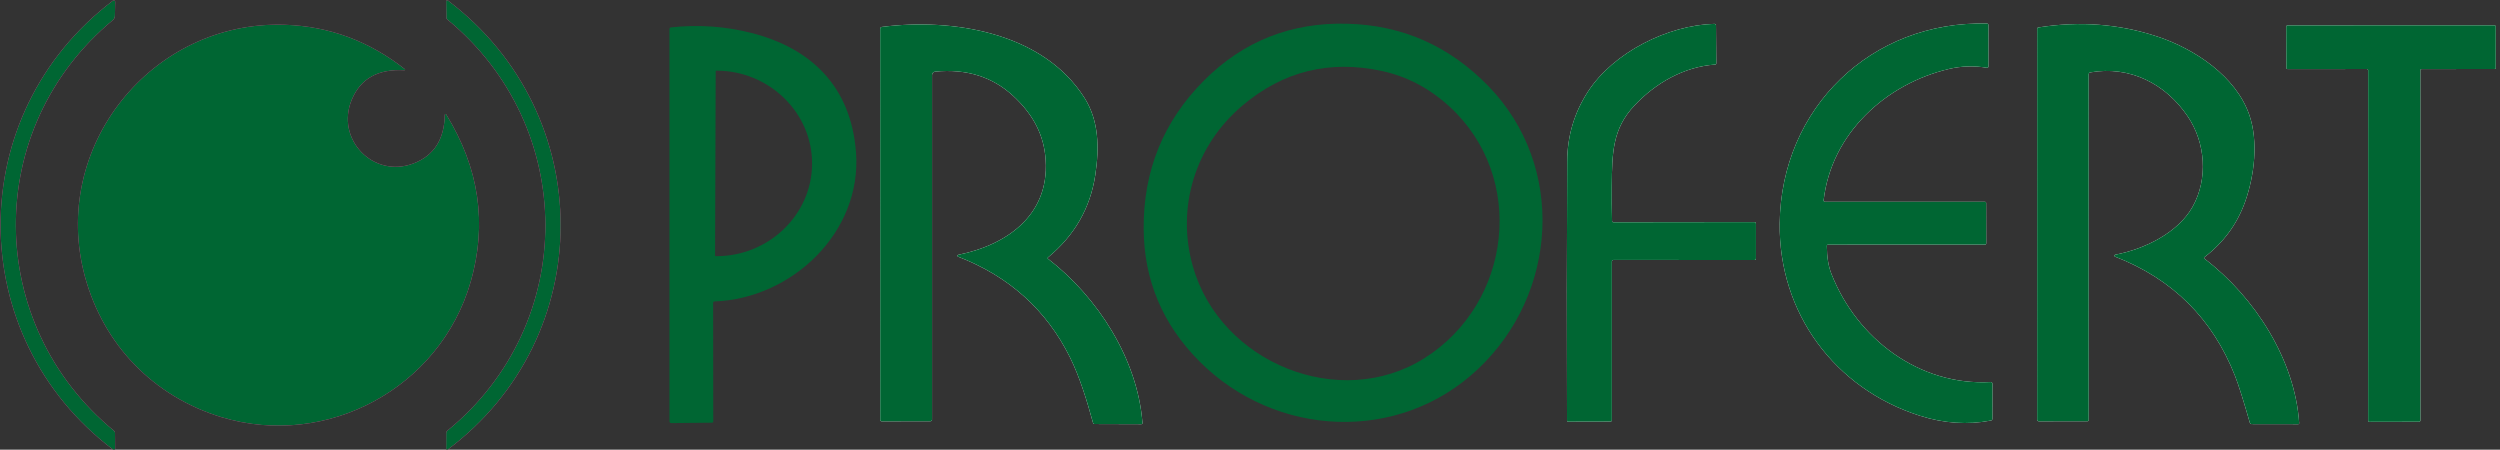
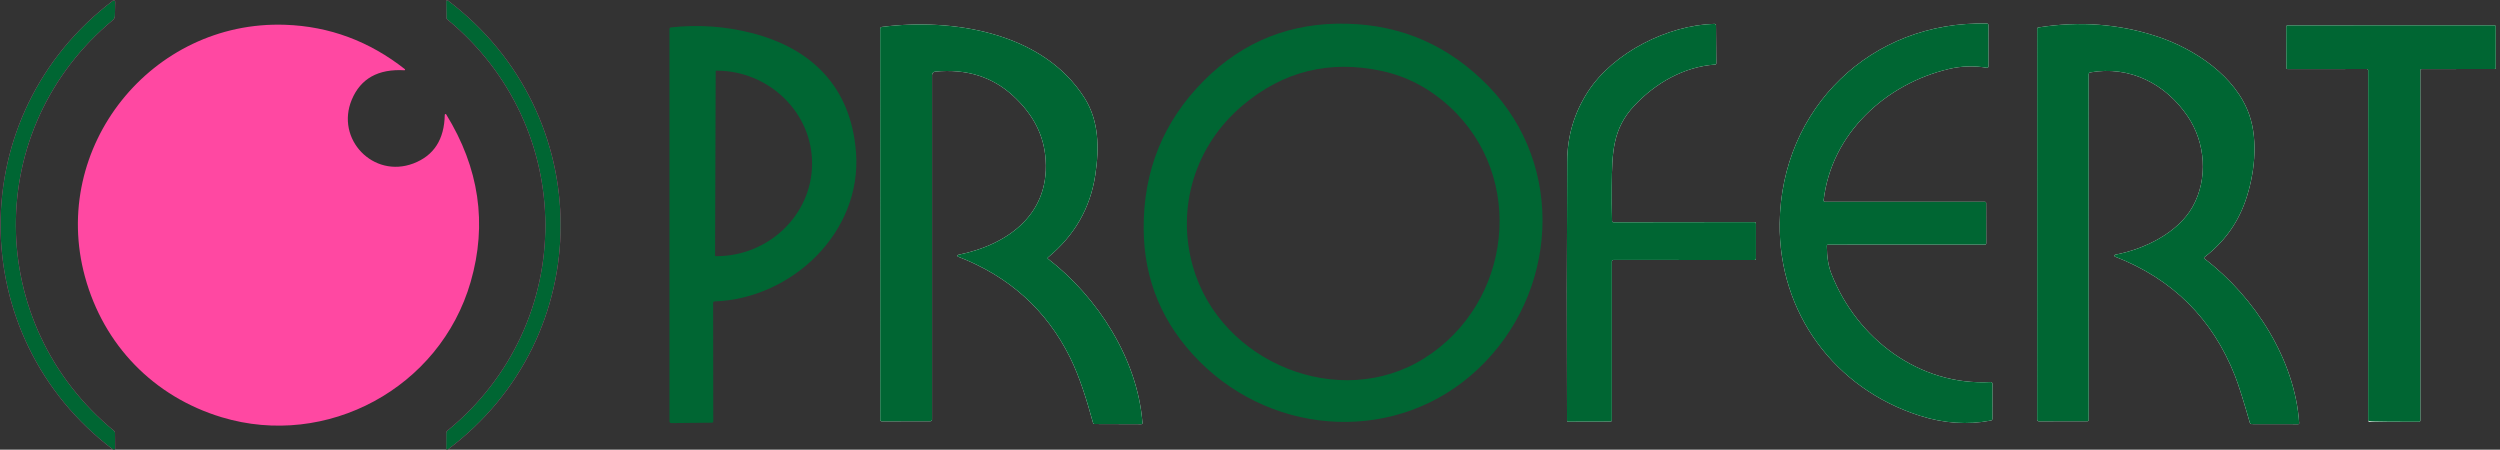
<svg xmlns="http://www.w3.org/2000/svg" viewBox="0 0 606 109" style="fill-rule:evenodd;clip-rule:evenodd;stroke-linejoin:round;stroke-miterlimit:2;">
  <rect x="0" y="0" width="606" height="109" fill="#333333" stroke="none" />
  <g transform="matrix(1, 0, 0, 1, -29.957, -81.406)">
    <g transform="matrix(0.595,0,0,0.595,-226.795,-41.155)">
      <path d="M478,381.51C425.13,338.12 424.31,258.31 477.52,214.15C478.021,213.738 478.317,213.123 478.33,212.47L478.45,206.76C478.45,206.757 478.45,206.753 478.45,206.75C478.45,206.421 478.179,206.15 477.85,206.15C477.72,206.15 477.594,206.192 477.49,206.27C416.38,252.56 416.53,343.11 477.72,389.27C477.797,389.33 477.892,389.363 477.99,389.363C478.232,389.363 478.43,389.164 478.43,388.923C478.43,388.918 478.43,388.914 478.43,388.91L478.37,382.3C478.37,381.996 478.234,381.707 478,381.51" style="fill-rule: nonzero; fill: rgb(255, 72, 162);" />
    </g>
    <g transform="matrix(0.595,0,0,0.595,-226.795,-41.155)">
      <path d="M613.69,213.88C666.72,257.37 667.32,337.73 613.72,381.47C613.449,381.684 613.29,382.012 613.29,382.36L613.28,388.98C613.28,389.407 613.453,389.493 613.8,389.24C675.33,343.25 675.21,252.42 614,206.19C613.92,206.127 613.821,206.092 613.72,206.092C613.473,206.092 613.27,206.295 613.27,206.542C613.27,206.548 613.27,206.554 613.27,206.56L613.36,213.2C613.367,213.461 613.487,213.709 613.69,213.88" style="fill-rule: nonzero; fill: rgb(255, 72, 162);" />
    </g>
    <g transform="matrix(0.595,0,0,0.595,-226.795,-41.155)">
      <path d="M521.84,375.97C564.54,388.88 610.78,364.15 623.27,320.81C630.083,297.17 626.753,274.423 613.28,252.57C613.223,252.482 613.125,252.429 613.02,252.429C612.853,252.429 612.715,252.563 612.71,252.73C612.537,262.777 608.28,269.39 599.94,272.57C583.62,278.79 568.09,262.69 574.84,246.57C578.447,237.983 585.597,233.997 596.29,234.61C596.297,234.611 596.304,234.611 596.311,234.611C596.448,234.611 596.561,234.498 596.561,234.361C596.561,234.282 596.524,234.207 596.46,234.16C581.947,222.74 565.703,216.713 547.73,216.08C493.28,214.16 451.69,265.94 466.14,318.76C473.75,346.58 494.12,367.59 521.84,375.97" style="fill-rule: nonzero; fill: rgb(255, 72, 162);" />
    </g>
    <g transform="matrix(0.595,0,0,0.595,-226.795,-41.155)">
      <path d="M477.52,214.15C424.31,258.31 425.13,338.12 478,381.51C478.234,381.707 478.37,381.996 478.37,382.3L478.43,388.91C478.43,388.914 478.43,388.918 478.43,388.923C478.43,389.164 478.232,389.363 477.99,389.363C477.892,389.363 477.797,389.33 477.72,389.27C416.53,343.11 416.38,252.56 477.49,206.27C477.594,206.192 477.72,206.15 477.85,206.15C478.179,206.15 478.45,206.421 478.45,206.75C478.45,206.753 478.45,206.757 478.45,206.76L478.33,212.47C478.317,213.123 478.021,213.738 477.52,214.15Z" style="fill-rule: nonzero; fill: rgb(0, 102, 51);" />
    </g>
    <g transform="matrix(0.595,0,0,0.595,-226.795,-41.155)">
      <path d="M613.72,381.47C667.32,337.73 666.72,257.37 613.69,213.88C613.487,213.709 613.367,213.461 613.36,213.2L613.27,206.56C613.27,206.554 613.27,206.548 613.27,206.542C613.27,206.295 613.473,206.092 613.72,206.092C613.821,206.092 613.92,206.127 614,206.19C675.21,252.42 675.33,343.25 613.8,389.24C613.453,389.493 613.28,389.407 613.28,388.98L613.29,382.36C613.29,382.012 613.449,381.684 613.72,381.47Z" style="fill-rule: nonzero; fill: rgb(0, 102, 51);" />
    </g>
    <g transform="matrix(0.595,0,0,0.595,-226.795,-41.155)">
-       <path d="M521.84,375.97C494.12,367.59 473.75,346.58 466.14,318.76C451.69,265.94 493.28,214.16 547.73,216.08C565.703,216.713 581.947,222.74 596.46,234.16C596.524,234.207 596.561,234.282 596.561,234.361C596.561,234.498 596.448,234.611 596.311,234.611C596.304,234.611 596.297,234.611 596.29,234.61C585.597,233.997 578.447,237.983 574.84,246.57C568.09,262.69 583.62,278.79 599.94,272.57C608.28,269.39 612.537,262.777 612.71,252.73C612.715,252.563 612.853,252.429 613.02,252.429C613.125,252.429 613.223,252.482 613.28,252.57C626.753,274.423 630.083,297.17 623.27,320.81C610.78,364.15 564.54,388.88 521.84,375.97Z" style="fill-rule: nonzero; fill: rgb(0, 102, 51);" />
-     </g>
+       </g>
  </g>
  <g transform="matrix(0.63, 0, 0, 0.63, 38.517, -262.158)">
    <path d="M507.44,558.21C538.34,529.17 541.39,480.08 511.64,449.36C496.607,433.84 478.477,425.803 457.25,425.25C435.577,424.69 417.197,431.977 402.11,447.11C386.477,462.79 378.74,481.833 378.9,504.24C379.04,524.027 386.23,541.037 400.47,555.27C429.67,584.46 476.98,586.83 507.44,558.21" style="fill:none;fill-rule:nonzero;" />
  </g>
  <g transform="matrix(0.63, 0, 0, 0.63, 38.517, -262.158)">
    <path d="M640.52,493.22C643.48,467.49 664.41,448.35 688.84,442.63C693.587,441.517 698.427,441.373 703.36,442.2C703.386,442.204 703.413,442.207 703.44,442.207C703.708,442.207 703.928,441.988 703.93,441.72L703.92,425.78C703.92,425.4 703.73,425.203 703.35,425.19C658.86,424.07 624.19,457.65 623.62,502C623.18,536.48 644.72,565.62 677.51,576.07C686.81,579.037 695.937,579.657 704.89,577.93C705.263,577.857 705.45,577.63 705.45,577.25L705.47,563.75C705.47,563.745 705.47,563.74 705.47,563.735C705.462,563.395 705.18,563.122 704.846,563.129C704.841,563.13 704.835,563.13 704.83,563.13C677.25,564.63 653.35,546.45 643.51,521.47C642.37,518.583 641.787,515.007 641.76,510.74C641.76,510.413 641.923,510.25 642.25,510.25L702.55,510.24C702.917,510.24 703.097,510.06 703.09,509.7L703.06,494.29C703.06,493.95 702.887,493.78 702.54,493.78L641.02,493.77C641.019,493.77 641.018,493.77 641.017,493.77C640.743,493.77 640.517,493.544 640.517,493.27C640.517,493.253 640.518,493.237 640.52,493.22" style="fill:white;fill-rule:nonzero;" />
  </g>
  <g transform="matrix(0.63, 0, 0, 0.63, 38.517, -262.158)">
    <path d="M559.11,501.06C558.997,496.607 558.963,492.16 559.01,487.72C559.14,474.8 559.29,465.66 567.78,456.67C575.81,448.15 586.63,441.83 598.76,440.96C599.073,440.94 599.23,440.77 599.23,440.45L599.12,425.97C599.113,425.517 598.883,425.297 598.43,425.31C580.72,425.77 559.6,436.26 549.8,451.44C544.547,459.567 541.9,468.507 541.86,478.26C541.7,511.5 541.677,544.723 541.79,577.93C541.79,578.166 541.984,578.36 542.22,578.36L558.49,578.32C558.863,578.313 559.05,578.127 559.05,577.76L559.05,516.79C559.05,516.357 559.27,516.14 559.71,516.14L613.92,516.16C614.233,516.16 614.49,515.898 614.49,515.58L614.49,502.29C614.49,501.817 614.257,501.58 613.79,501.58L559.71,501.65C559.317,501.65 559.117,501.453 559.11,501.06" style="fill:white;fill-rule:nonzero;" />
  </g>
  <g transform="matrix(0.63, 0, 0, 0.63, 38.517, -262.158)">
    <path d="M342.12,515.15C352.307,506.723 358.36,496.18 360.28,483.52C361.87,472.99 361.71,462.55 356.09,453.72C340.06,428.51 305.26,423.01 278.2,426.48C277.813,426.526 277.518,426.855 277.52,427.24L277.54,577.64C277.54,578.04 277.74,578.24 278.14,578.24L296.85,578.2C297.196,578.2 297.48,577.916 297.48,577.57L297.48,444.98C297.482,444.308 297.996,443.742 298.66,443.68C310.673,442.52 320.697,445.647 328.73,453.06C335.46,459.26 339.98,466.66 341.01,475.74C343.53,497.93 327.23,510.18 307.52,514.18C307.354,514.215 307.234,514.363 307.234,514.532C307.234,514.683 307.329,514.818 307.47,514.87C327.137,522.443 341.513,535.393 350.6,553.72C354.32,561.21 357.06,570.28 359.41,578.79C359.503,579.11 359.717,579.27 360.05,579.27L377.96,579.33C378.3,579.33 378.46,579.16 378.44,578.82C376.56,554.25 361.17,530.41 342.13,515.72C341.89,515.533 341.887,515.343 342.12,515.15" style="fill:white;fill-rule:nonzero;" />
  </g>
  <g transform="matrix(0.63, 0, 0, 0.63, 38.517, -262.158)">
    <path d="M787.07,515.06C794.443,509.4 799.653,502.297 802.7,493.75C806.3,483.66 807.83,470.57 804.34,460.42C799.21,445.51 783.34,434.96 768.97,430.2C754.257,425.327 738.987,424.157 723.16,426.69C722.847,426.743 722.69,426.927 722.69,427.24L722.68,577.58C722.68,577.582 722.68,577.583 722.68,577.585C722.683,577.941 722.973,578.233 723.325,578.23C723.326,578.23 723.328,578.23 723.33,578.23L742.03,578.21C742.299,578.21 742.52,577.989 742.52,577.72L742.51,444.74C742.51,444.3 742.73,444.043 743.17,443.97C758.11,441.35 771.97,448.16 780.6,460.88C787.47,471.02 788.53,484.99 782.43,495.78C776.78,505.77 763.87,512.02 752.72,514.12C752.534,514.152 752.396,514.315 752.396,514.504C752.396,514.667 752.498,514.813 752.65,514.87C774.763,523.45 790.15,538.74 798.81,560.74C800.163,564.18 802.063,570.19 804.51,578.77C804.598,579.079 804.879,579.295 805.2,579.3L823.17,579.33C823.17,579.33 823.17,579.33 823.171,579.33C823.352,579.33 823.501,579.181 823.501,579C823.501,578.993 823.5,578.987 823.5,578.98C821.95,554.72 806.49,530.44 787.07,515.67C786.803,515.463 786.803,515.26 787.07,515.06" style="fill:white;fill-rule:nonzero;" />
  </g>
  <g transform="matrix(0.63, 0, 0, 0.63, 38.517, -262.158)">
    <path d="M849.54,442.68C849.814,442.68 850.04,442.906 850.04,443.18L850.03,577.93C850.03,578.204 850.256,578.43 850.53,578.43L869.64,578.39C869.914,578.39 870.14,578.164 870.14,577.89L870.12,443.2C870.12,442.926 870.346,442.7 870.62,442.7L898.63,442.67C898.904,442.67 899.13,442.444 899.13,442.17L899.14,426.37C899.14,426.096 898.914,425.87 898.64,425.87L819.01,425.89C818.736,425.89 818.51,426.116 818.51,426.39L818.56,442.2C818.56,442.474 818.786,442.7 819.06,442.7L849.54,442.68" style="fill:white;fill-rule:nonzero;" />
  </g>
  <g transform="matrix(0.63, 0, 0, 0.63, 38.517, -262.158)">
    <path d="M416.96,456.69C398.69,472.1 391.38,495.92 397.83,518.62C408.39,555.81 454.4,574.45 486.91,553.95C520.58,532.74 526.26,484.31 496.58,457.14C488.86,450.073 480.173,445.503 470.52,443.43C450.413,439.103 432.56,443.523 416.96,456.69" style="fill:none;fill-rule:nonzero;" />
  </g>
  <g transform="matrix(1, 0, 0, 1, -52.843, -136.242)">
    <path d="M226.037,209.312C244.738,208.638 261.78,192.604 260.342,173.223C259.157,157.31 249.573,147.928 234.921,144.215C228.578,142.605 222.093,142.161 215.464,142.884C215.269,142.901 215.117,143.066 215.117,143.263L215.117,238.352C215.117,238.598 215.32,238.8 215.565,238.8L225.445,238.699C225.608,238.696 225.741,238.56 225.741,238.396L225.71,209.653C225.71,209.434 225.819,209.321 226.037,209.312ZM226.327,153.527L226.176,198.171C226.176,198.174 226.176,198.176 226.176,198.178C226.176,198.264 226.247,198.335 226.334,198.335L226.454,198.335C239.16,198.378 249.65,188.286 249.693,175.977L249.693,175.884C249.733,163.575 239.311,153.412 226.605,153.369L226.485,153.369C226.399,153.369 226.327,153.44 226.327,153.527Z" style="fill: rgb(0, 102, 51);" />
  </g>
  <g transform="matrix(0.63, 0, 0, 0.63, 38.517, -262.158)">
    <path d="M511.64,449.36C541.39,480.08 538.34,529.17 507.44,558.21C476.98,586.83 429.67,584.46 400.47,555.27C386.23,541.037 379.04,524.027 378.9,504.24C378.74,481.833 386.477,462.79 402.11,447.11C417.197,431.977 435.577,424.69 457.25,425.25C478.477,425.803 496.607,433.84 511.64,449.36ZM416.96,456.69C398.69,472.1 391.38,495.92 397.83,518.62C408.39,555.81 454.4,574.45 486.91,553.95C520.58,532.74 526.26,484.31 496.58,457.14C488.86,450.073 480.173,445.503 470.52,443.43C450.413,439.103 432.56,443.523 416.96,456.69Z" style="fill-rule: nonzero; fill: rgb(0, 102, 51);" />
  </g>
  <g transform="matrix(0.63, 0, 0, 0.63, 38.517, -262.158)">
    <path d="M641.02,493.77L702.54,493.78C702.887,493.78 703.06,493.95 703.06,494.29L703.09,509.7C703.097,510.06 702.917,510.24 702.55,510.24L642.25,510.25C641.923,510.25 641.76,510.413 641.76,510.74C641.787,515.007 642.37,518.583 643.51,521.47C653.35,546.45 677.25,564.63 704.83,563.13C704.835,563.13 704.841,563.13 704.846,563.129C705.18,563.122 705.462,563.395 705.47,563.735C705.47,563.74 705.47,563.745 705.47,563.75L705.45,577.25C705.45,577.63 705.263,577.857 704.89,577.93C695.937,579.657 686.81,579.037 677.51,576.07C644.72,565.62 623.18,536.48 623.62,502C624.19,457.65 658.86,424.07 703.35,425.19C703.73,425.203 703.92,425.4 703.92,425.78L703.93,441.72C703.928,441.988 703.708,442.207 703.44,442.207C703.413,442.207 703.386,442.204 703.36,442.2C698.427,441.373 693.587,441.517 688.84,442.63C664.41,448.35 643.48,467.49 640.52,493.22C640.518,493.237 640.517,493.253 640.517,493.27C640.517,493.544 640.743,493.77 641.017,493.77C641.018,493.77 641.019,493.77 641.02,493.77Z" style="fill-rule: nonzero; fill: rgb(0, 102, 51);" />
  </g>
  <g transform="matrix(0.63, 0, 0, 0.63, 38.517, -262.158)">
    <path d="M559.71,501.65L613.79,501.58C614.257,501.58 614.49,501.817 614.49,502.29L614.49,515.58C614.49,515.898 614.233,516.16 613.92,516.16L559.71,516.14C559.27,516.14 559.05,516.357 559.05,516.79L559.05,577.76C559.05,578.127 558.863,578.313 558.49,578.32L542.22,578.36C541.984,578.36 541.79,578.166 541.79,577.93C541.677,544.723 541.7,511.5 541.86,478.26C541.9,468.507 544.547,459.567 549.8,451.44C559.6,436.26 580.72,425.77 598.43,425.31C598.883,425.297 599.113,425.517 599.12,425.97L599.23,440.45C599.23,440.77 599.073,440.94 598.76,440.96C586.63,441.83 575.81,448.15 567.78,456.67C559.29,465.66 559.14,474.8 559.01,487.72C558.963,492.16 558.997,496.607 559.11,501.06C559.117,501.453 559.317,501.65 559.71,501.65Z" style="fill-rule: nonzero; fill: rgb(0, 102, 51);" />
  </g>
  <g transform="matrix(0.63, 0, 0, 0.63, 38.517, -262.158)">
    <path d="M342.13,515.72C361.17,530.41 376.56,554.25 378.44,578.82C378.46,579.16 378.3,579.33 377.96,579.33L360.05,579.27C359.717,579.27 359.503,579.11 359.41,578.79C357.06,570.28 354.32,561.21 350.6,553.72C341.513,535.393 327.137,522.443 307.47,514.87C307.329,514.818 307.234,514.683 307.234,514.532C307.234,514.363 307.354,514.215 307.52,514.18C327.23,510.18 343.53,497.93 341.01,475.74C339.98,466.66 335.46,459.26 328.73,453.06C320.697,445.647 310.673,442.52 298.66,443.68C297.996,443.742 297.482,444.308 297.48,444.98L297.48,577.57C297.48,577.916 297.196,578.2 296.85,578.2L278.14,578.24C277.74,578.24 277.54,578.04 277.54,577.64L277.52,427.24C277.518,426.855 277.813,426.526 278.2,426.48C305.26,423.01 340.06,428.51 356.09,453.72C361.71,462.55 361.87,472.99 360.28,483.52C358.36,496.18 352.307,506.723 342.12,515.15C341.887,515.343 341.89,515.533 342.13,515.72Z" style="fill-rule: nonzero; fill: rgb(0, 102, 51);" />
  </g>
  <g transform="matrix(0.63, 0, 0, 0.63, 38.517, -262.158)">
    <path d="M787.07,515.67C806.49,530.44 821.95,554.72 823.5,578.98C823.5,578.987 823.501,578.993 823.501,579C823.501,579.181 823.352,579.33 823.171,579.33C823.17,579.33 823.17,579.33 823.17,579.33L805.2,579.3C804.879,579.295 804.598,579.079 804.51,578.77C802.063,570.19 800.163,564.18 798.81,560.74C790.15,538.74 774.763,523.45 752.65,514.87C752.498,514.813 752.396,514.667 752.396,514.504C752.396,514.315 752.534,514.152 752.72,514.12C763.87,512.02 776.78,505.77 782.43,495.78C788.53,484.99 787.47,471.02 780.6,460.88C771.97,448.16 758.11,441.35 743.17,443.97C742.73,444.043 742.51,444.3 742.51,444.74L742.52,577.72C742.52,577.989 742.299,578.21 742.03,578.21L723.33,578.23C723.328,578.23 723.326,578.23 723.325,578.23C722.973,578.233 722.683,577.941 722.68,577.585C722.68,577.583 722.68,577.582 722.68,577.58L722.69,427.24C722.69,426.927 722.847,426.743 723.16,426.69C738.987,424.157 754.257,425.327 768.97,430.2C783.34,434.96 799.21,445.51 804.34,460.42C807.83,470.57 806.3,483.66 802.7,493.75C799.653,502.297 794.443,509.4 787.07,515.06C786.803,515.26 786.803,515.463 787.07,515.67Z" style="fill-rule: nonzero; fill: rgb(0, 102, 51);" />
  </g>
  <g transform="matrix(0.63, 0, 0, 0.63, 38.517, -262.158)">
-     <path d="M849.54,442.68L819.06,442.7C818.786,442.7 818.56,442.474 818.56,442.2L818.51,426.39C818.51,426.116 818.736,425.89 819.01,425.89L898.64,425.87C898.914,425.87 899.14,426.096 899.14,426.37L899.13,442.17C899.13,442.444 898.904,442.67 898.63,442.67L870.62,442.7C870.346,442.7 870.12,442.926 870.12,443.2L870.14,577.89C870.14,578.164 869.914,578.39 869.64,578.39L850.53,578.43C850.256,578.43 850.03,578.204 850.03,577.93L850.04,443.18C850.04,442.906 849.814,442.68 849.54,442.68Z" style="fill-rule: nonzero; fill: rgb(0, 102, 51);" />
+     <path d="M849.54,442.68L819.06,442.7C818.786,442.7 818.56,442.474 818.56,442.2L818.51,426.39C818.51,426.116 818.736,425.89 819.01,425.89L898.64,425.87C898.914,425.87 899.14,426.096 899.14,426.37L899.13,442.17C899.13,442.444 898.904,442.67 898.63,442.67L870.62,442.7C870.346,442.7 870.12,442.926 870.12,443.2L870.14,577.89C870.14,578.164 869.914,578.39 869.64,578.39C850.256,578.43 850.03,578.204 850.03,577.93L850.04,443.18C850.04,442.906 849.814,442.68 849.54,442.68Z" style="fill-rule: nonzero; fill: rgb(0, 102, 51);" />
  </g>
</svg>